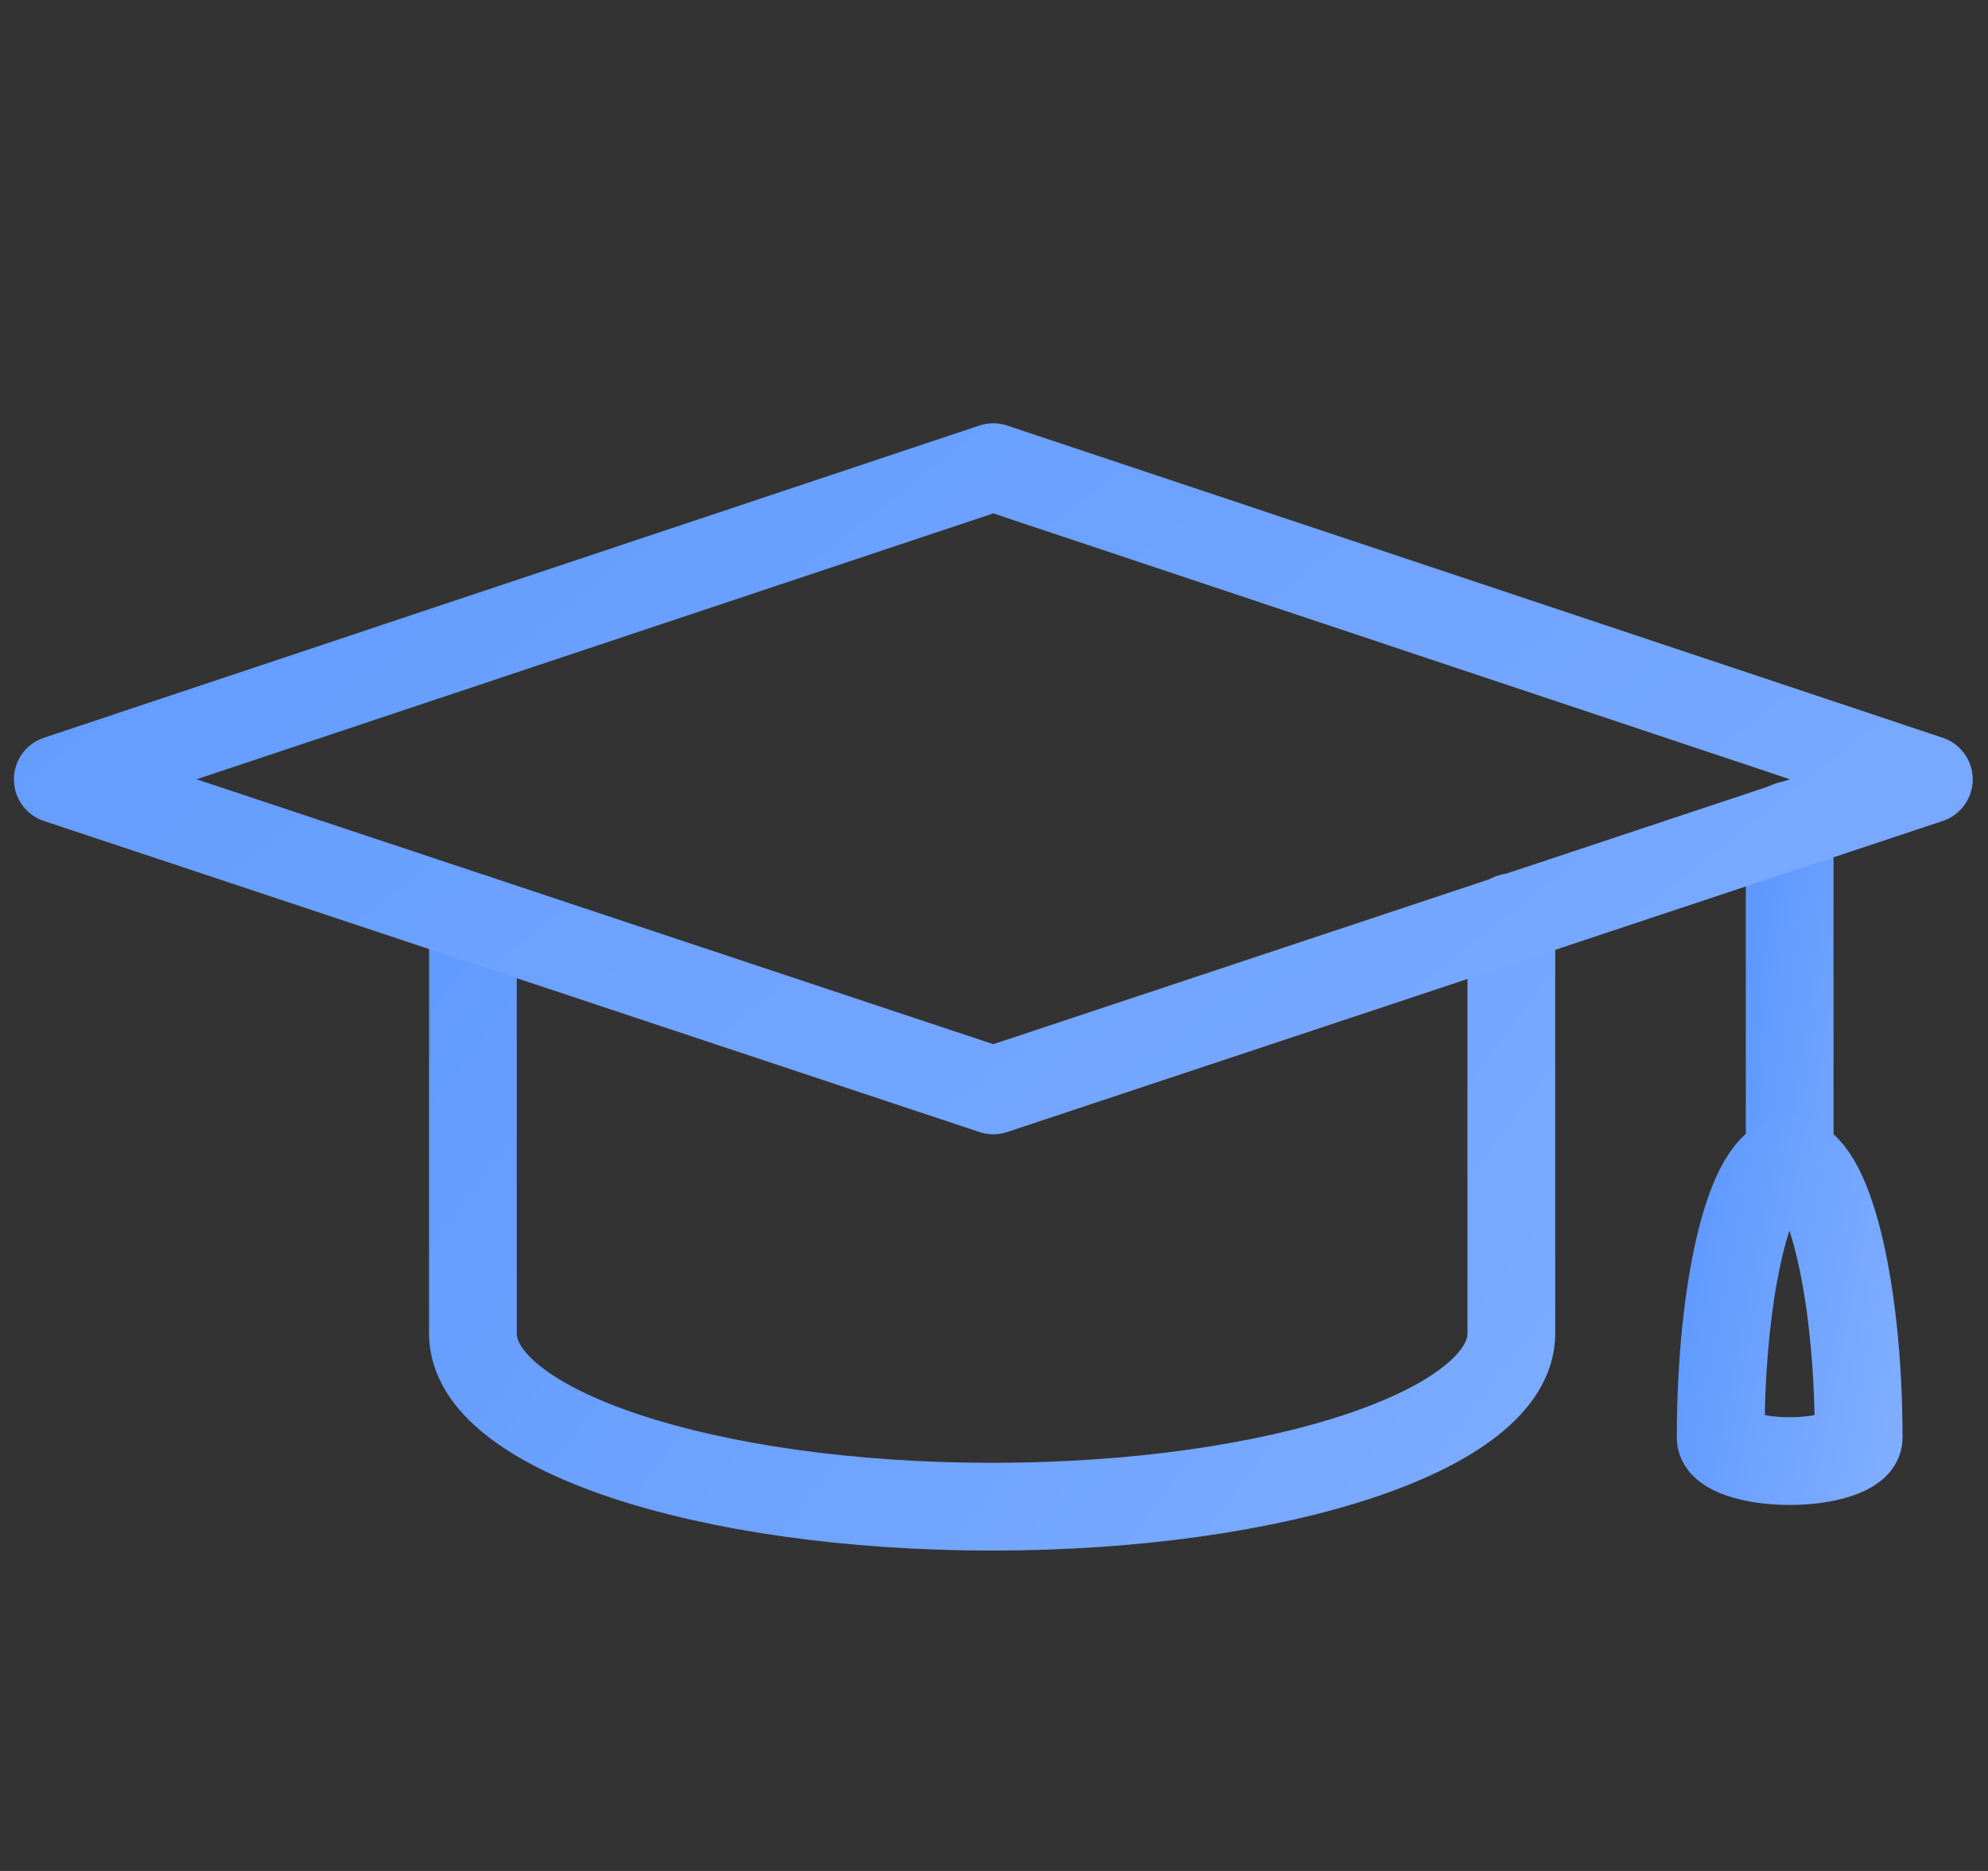
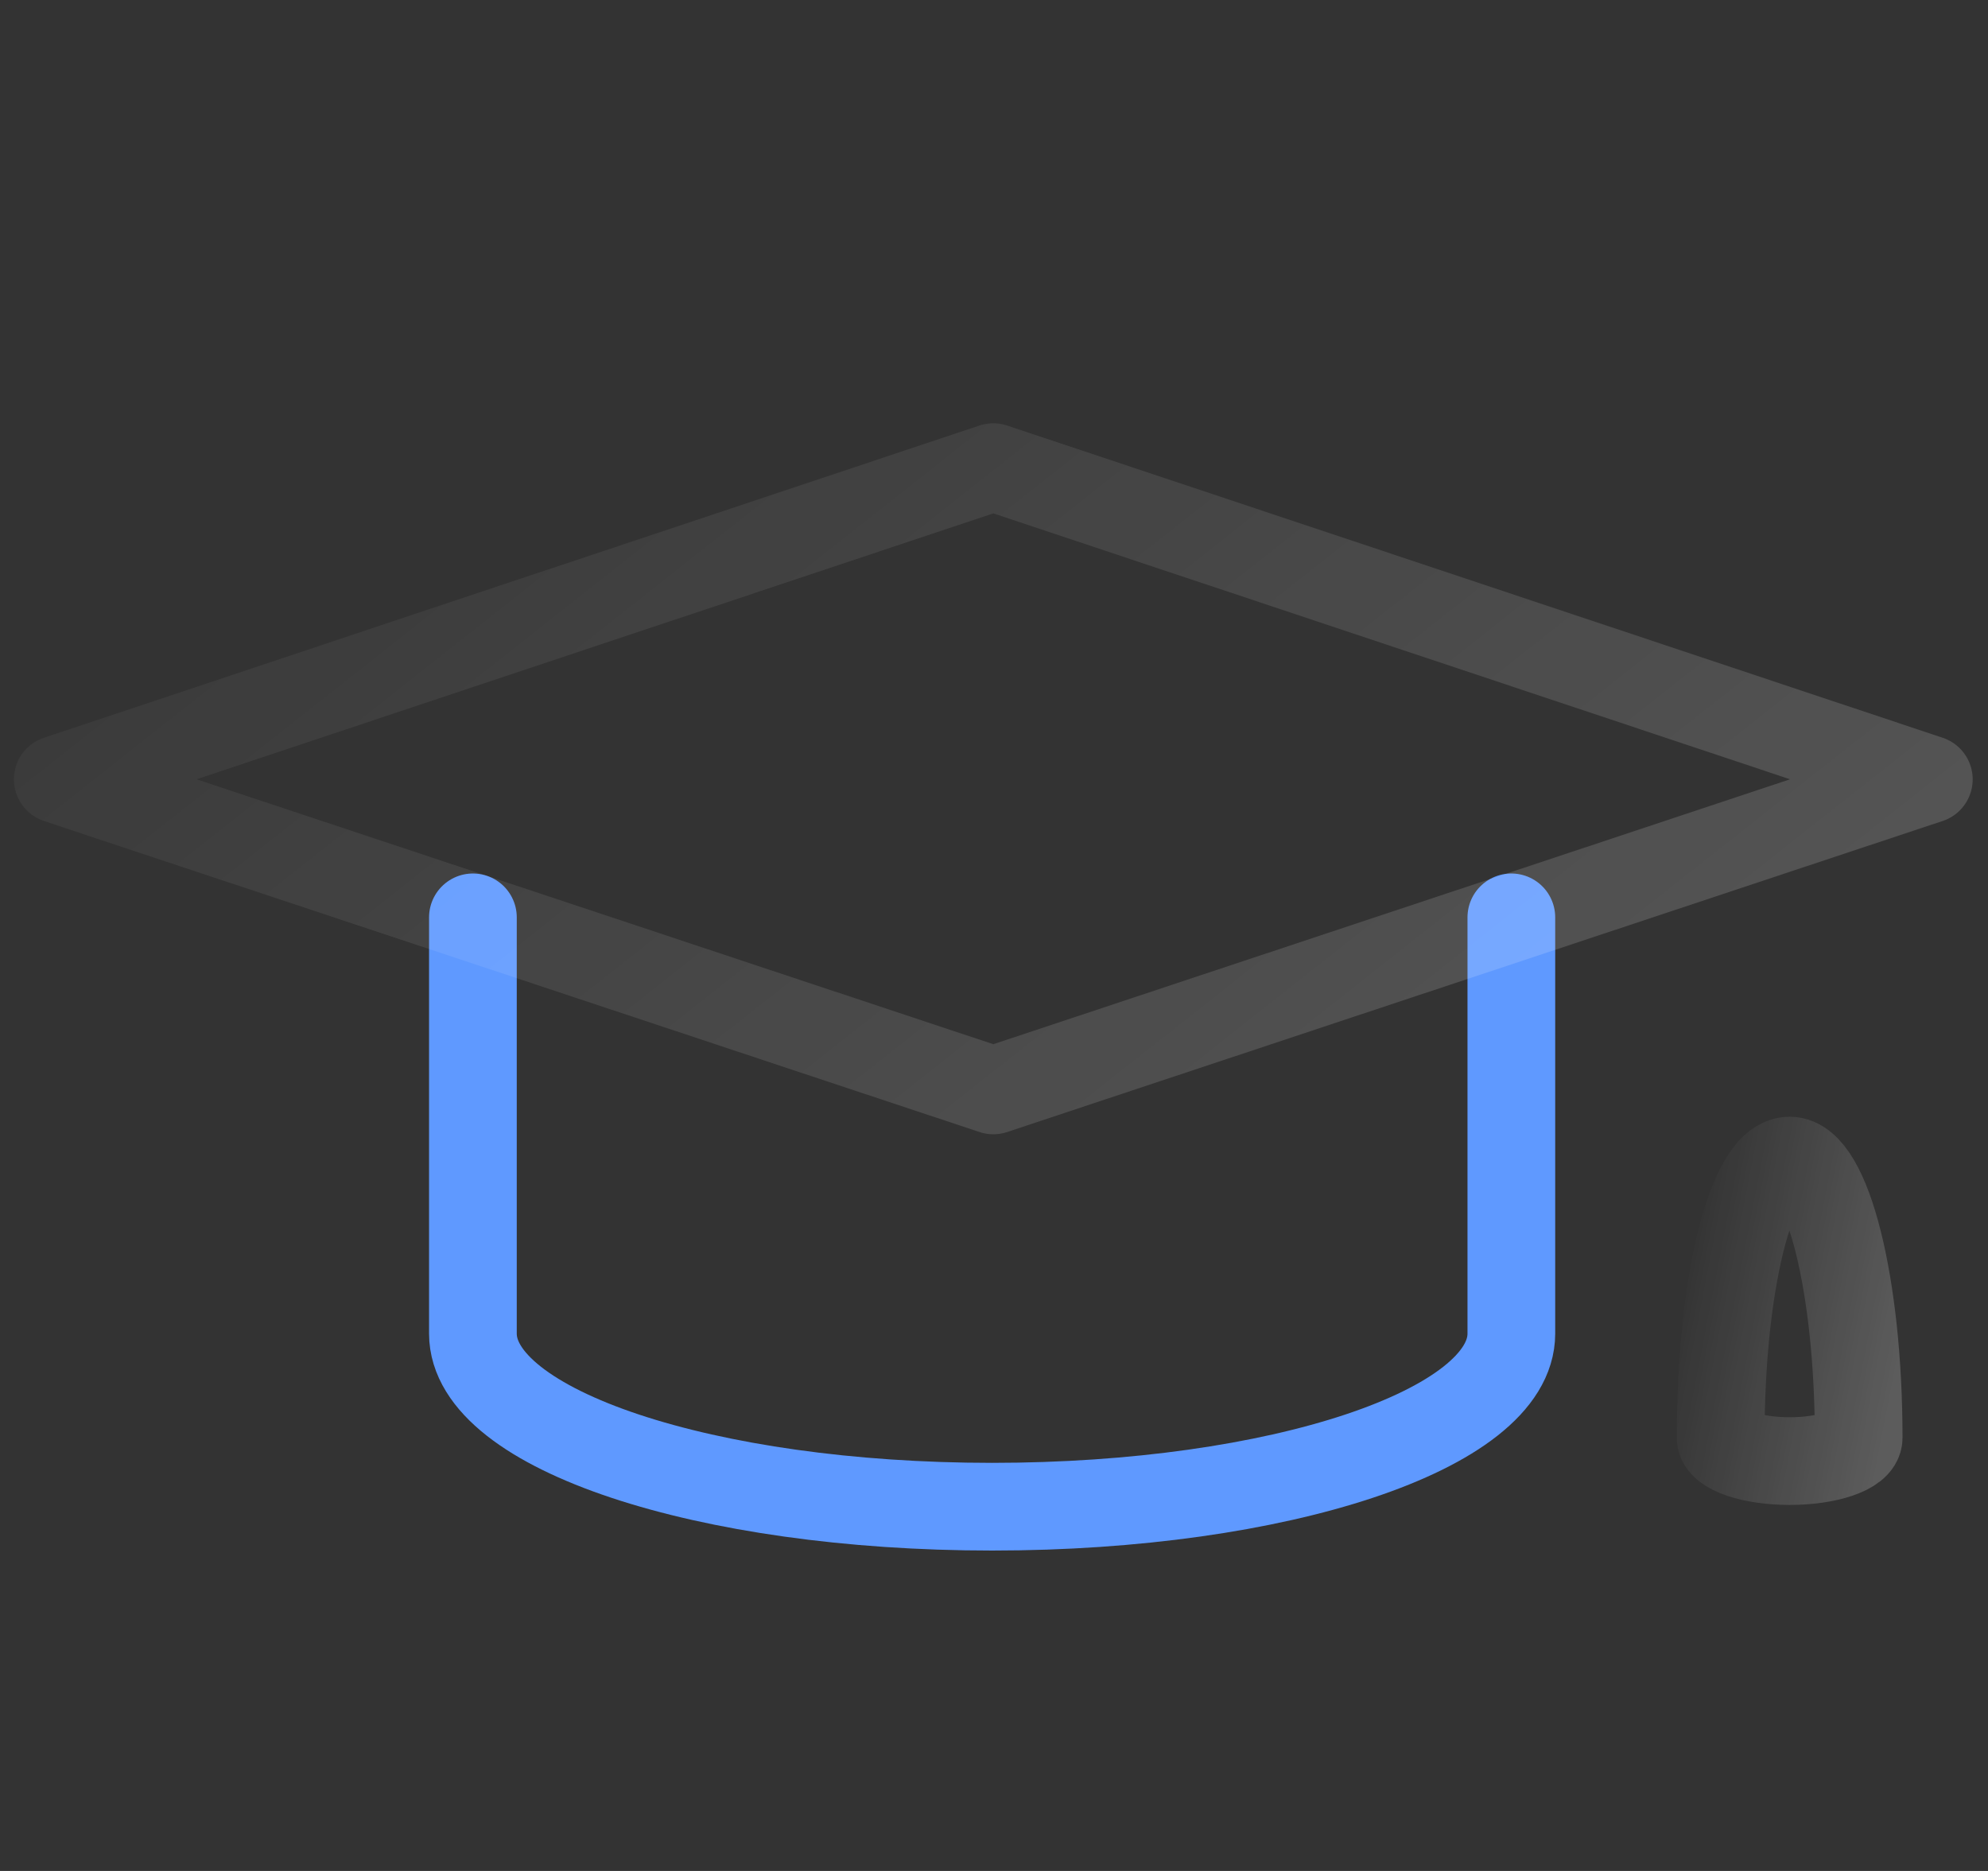
<svg xmlns="http://www.w3.org/2000/svg" width="17" height="16" viewBox="0 0 17 16" fill="none">
  <rect x="0" y="0" width="17" height="16" fill="#333333" stroke="none" />
  <path d="M4.044 7.845V11.405C4.044 12.225 6.034 12.885 8.484 12.885C10.934 12.885 12.924 12.225 12.924 11.405V7.845" stroke="#5F99FF" stroke-width="0.75" stroke-linecap="round" stroke-linejoin="round" />
-   <path d="M4.044 7.845V11.405C4.044 12.225 6.034 12.885 8.484 12.885C10.934 12.885 12.924 12.225 12.924 11.405V7.845" stroke="url(#paint0_linear_5014_13299)" stroke-opacity="0.2" stroke-width="0.75" stroke-linecap="round" stroke-linejoin="round" />
-   <path d="M15.304 7.055V9.925" stroke="#5F99FF" stroke-width="0.75" stroke-linecap="round" stroke-linejoin="round" />
-   <path d="M15.304 7.055V9.925" stroke="url(#paint1_linear_5014_13299)" stroke-opacity="0.2" stroke-width="0.75" stroke-linecap="round" stroke-linejoin="round" />
-   <path d="M15.304 9.925C14.974 9.925 14.714 10.985 14.714 12.295C14.714 12.405 14.984 12.495 15.304 12.495C15.624 12.495 15.894 12.405 15.894 12.295C15.894 10.985 15.624 9.925 15.304 9.925Z" stroke="#5F99FF" stroke-width="0.75" stroke-linecap="round" stroke-linejoin="round" />
  <path d="M15.304 9.925C14.974 9.925 14.714 10.985 14.714 12.295C14.714 12.405 14.984 12.495 15.304 12.495C15.624 12.495 15.894 12.405 15.894 12.295C15.894 10.985 15.624 9.925 15.304 9.925Z" stroke="url(#paint2_linear_5014_13299)" stroke-opacity="0.2" stroke-width="0.75" stroke-linecap="round" stroke-linejoin="round" />
-   <path d="M16.494 6.665L8.494 9.325L0.494 6.665L8.494 3.995L16.494 6.665Z" stroke="#5F99FF" stroke-width="0.75" stroke-linecap="round" stroke-linejoin="round" />
  <path d="M16.494 6.665L8.494 9.325L0.494 6.665L8.494 3.995L16.494 6.665Z" stroke="url(#paint3_linear_5014_13299)" stroke-opacity="0.2" stroke-width="0.75" stroke-linecap="round" stroke-linejoin="round" />
  <defs>
    <linearGradient id="paint0_linear_5014_13299" x1="13.963" y1="13.269" x2="4.064" y2="5.909" gradientUnits="userSpaceOnUse">
      <stop stop-color="white" />
      <stop offset="1" stop-color="white" stop-opacity="0" />
    </linearGradient>
    <linearGradient id="paint1_linear_5014_13299" x1="16.421" y1="10.143" x2="14.727" y2="9.894" gradientUnits="userSpaceOnUse">
      <stop stop-color="white" />
      <stop offset="1" stop-color="white" stop-opacity="0" />
    </linearGradient>
    <linearGradient id="paint2_linear_5014_13299" x1="16.032" y1="12.691" x2="14.063" y2="12.309" gradientUnits="userSpaceOnUse">
      <stop stop-color="white" />
      <stop offset="1" stop-color="white" stop-opacity="0" />
    </linearGradient>
    <linearGradient id="paint3_linear_5014_13299" x1="18.367" y1="9.731" x2="7.734" y2="-3.739" gradientUnits="userSpaceOnUse">
      <stop stop-color="white" />
      <stop offset="1" stop-color="white" stop-opacity="0" />
    </linearGradient>
  </defs>
</svg>